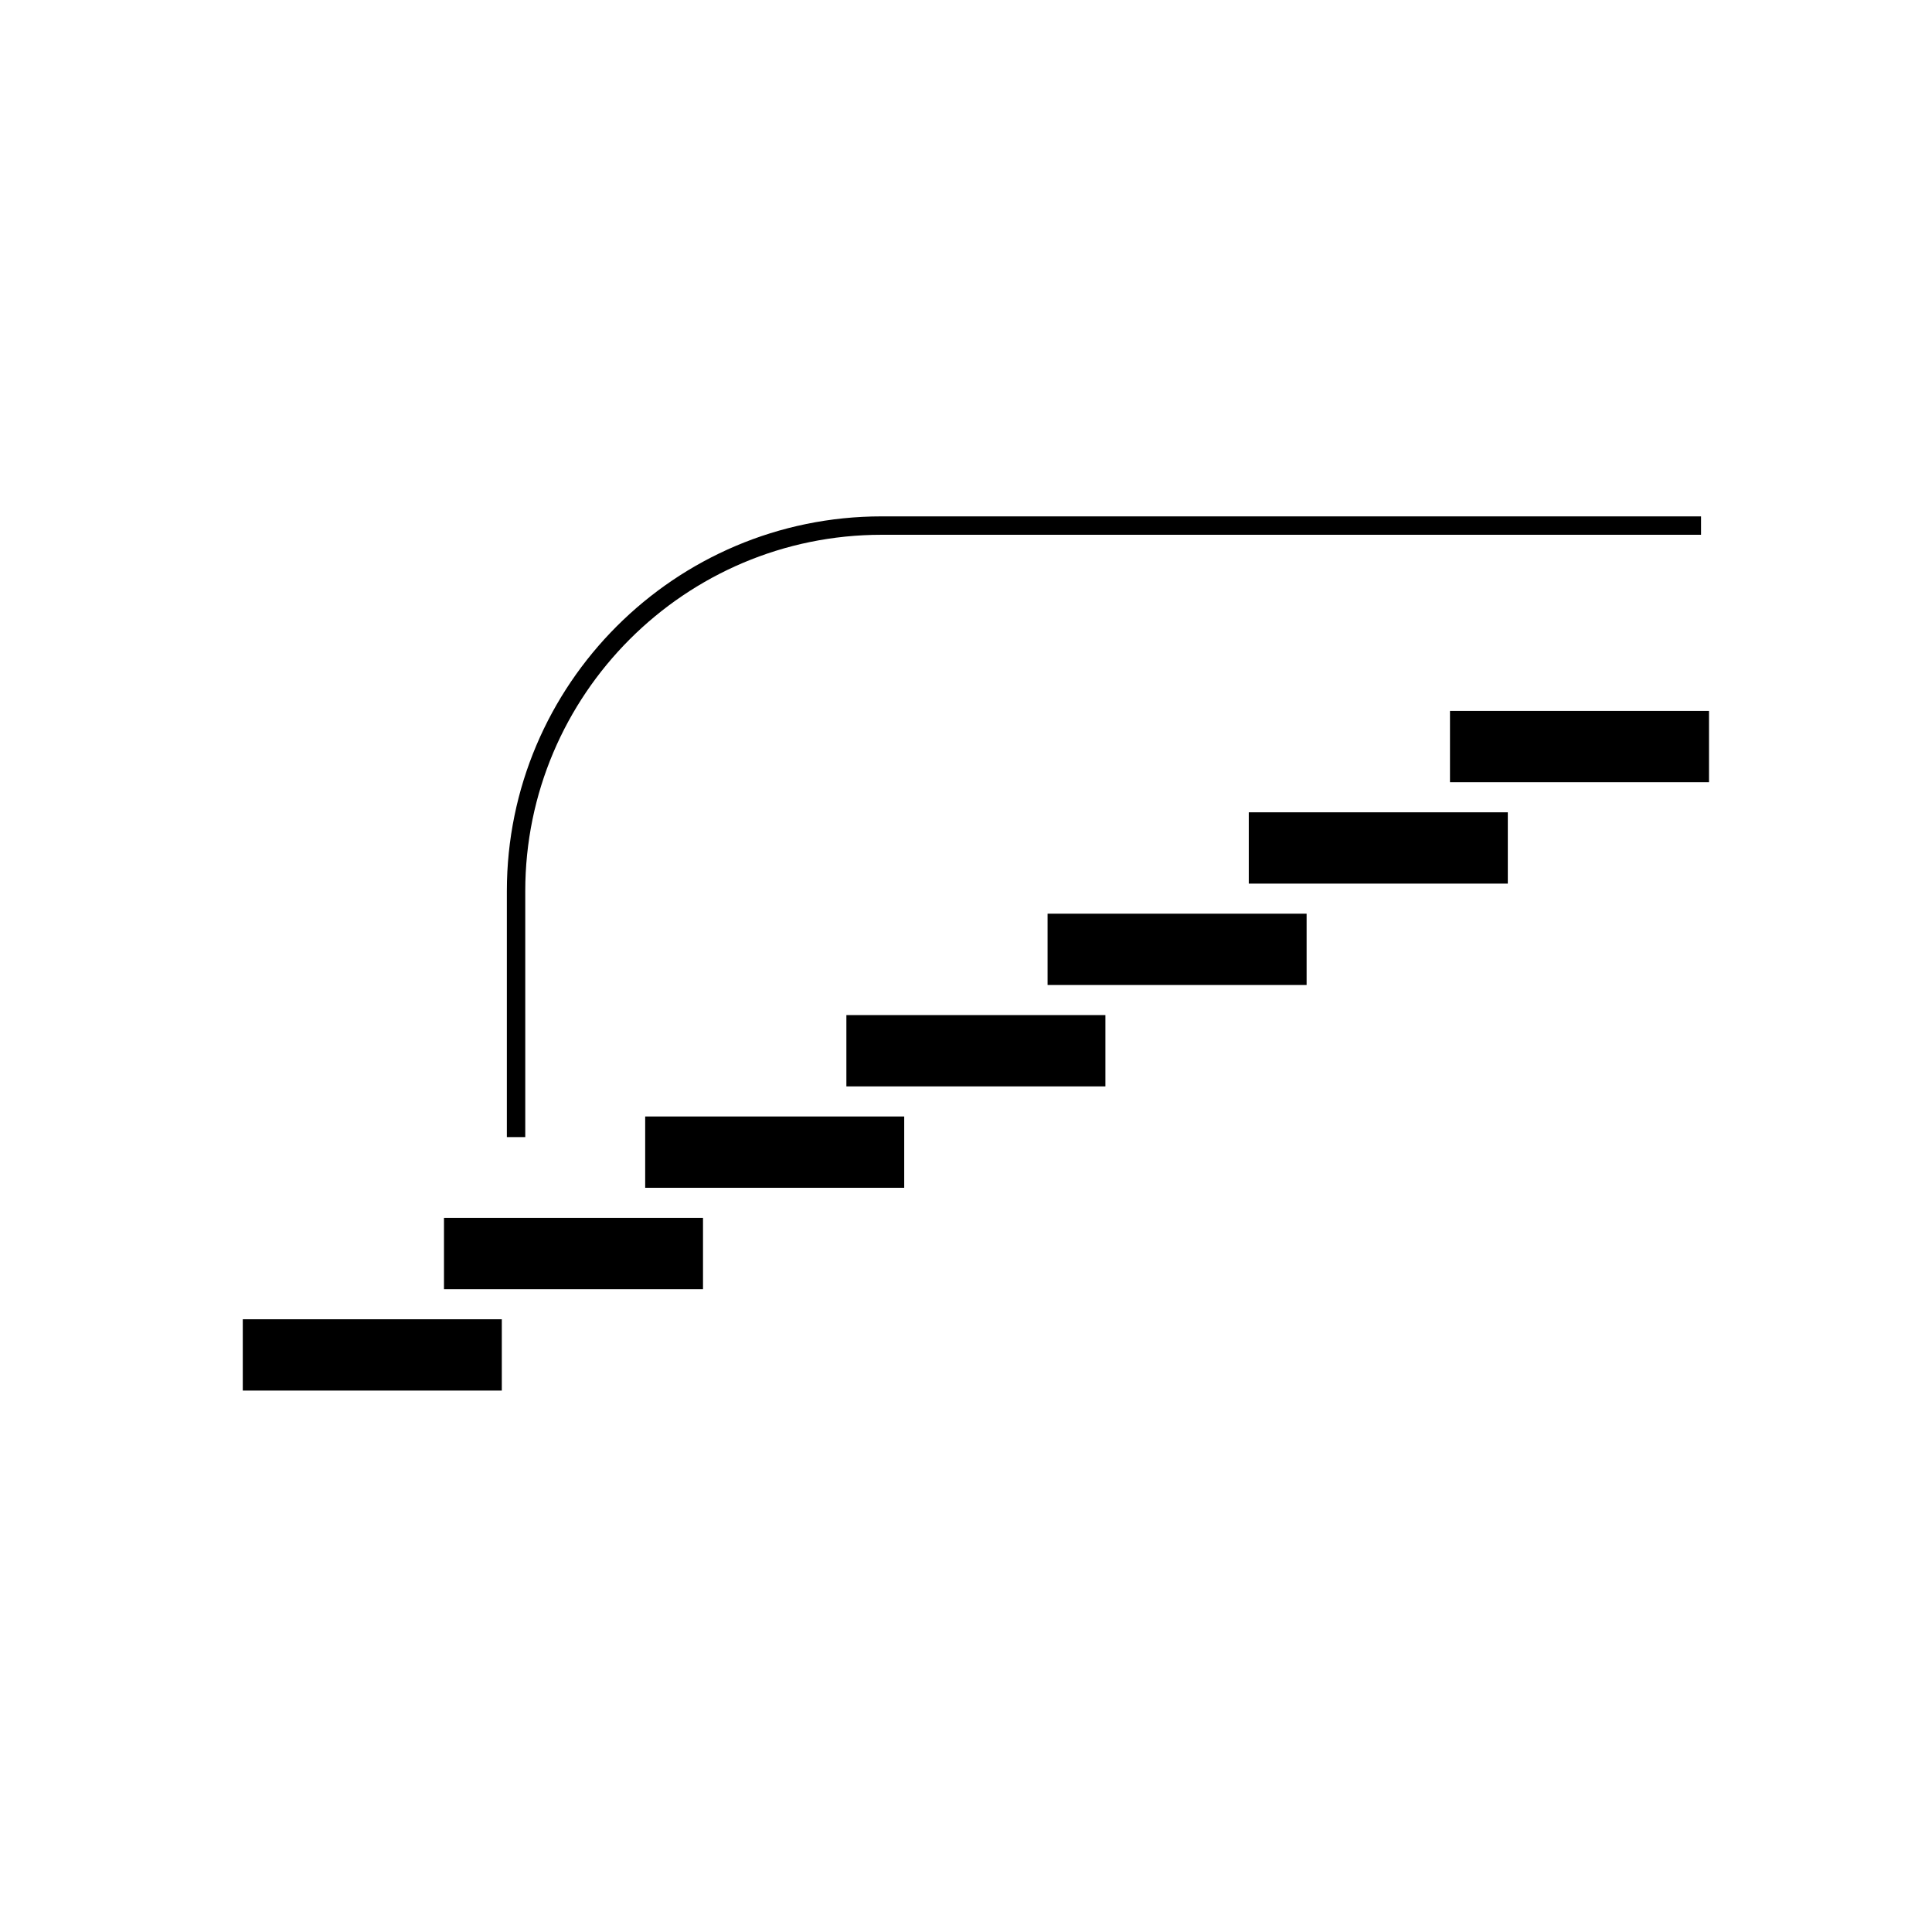
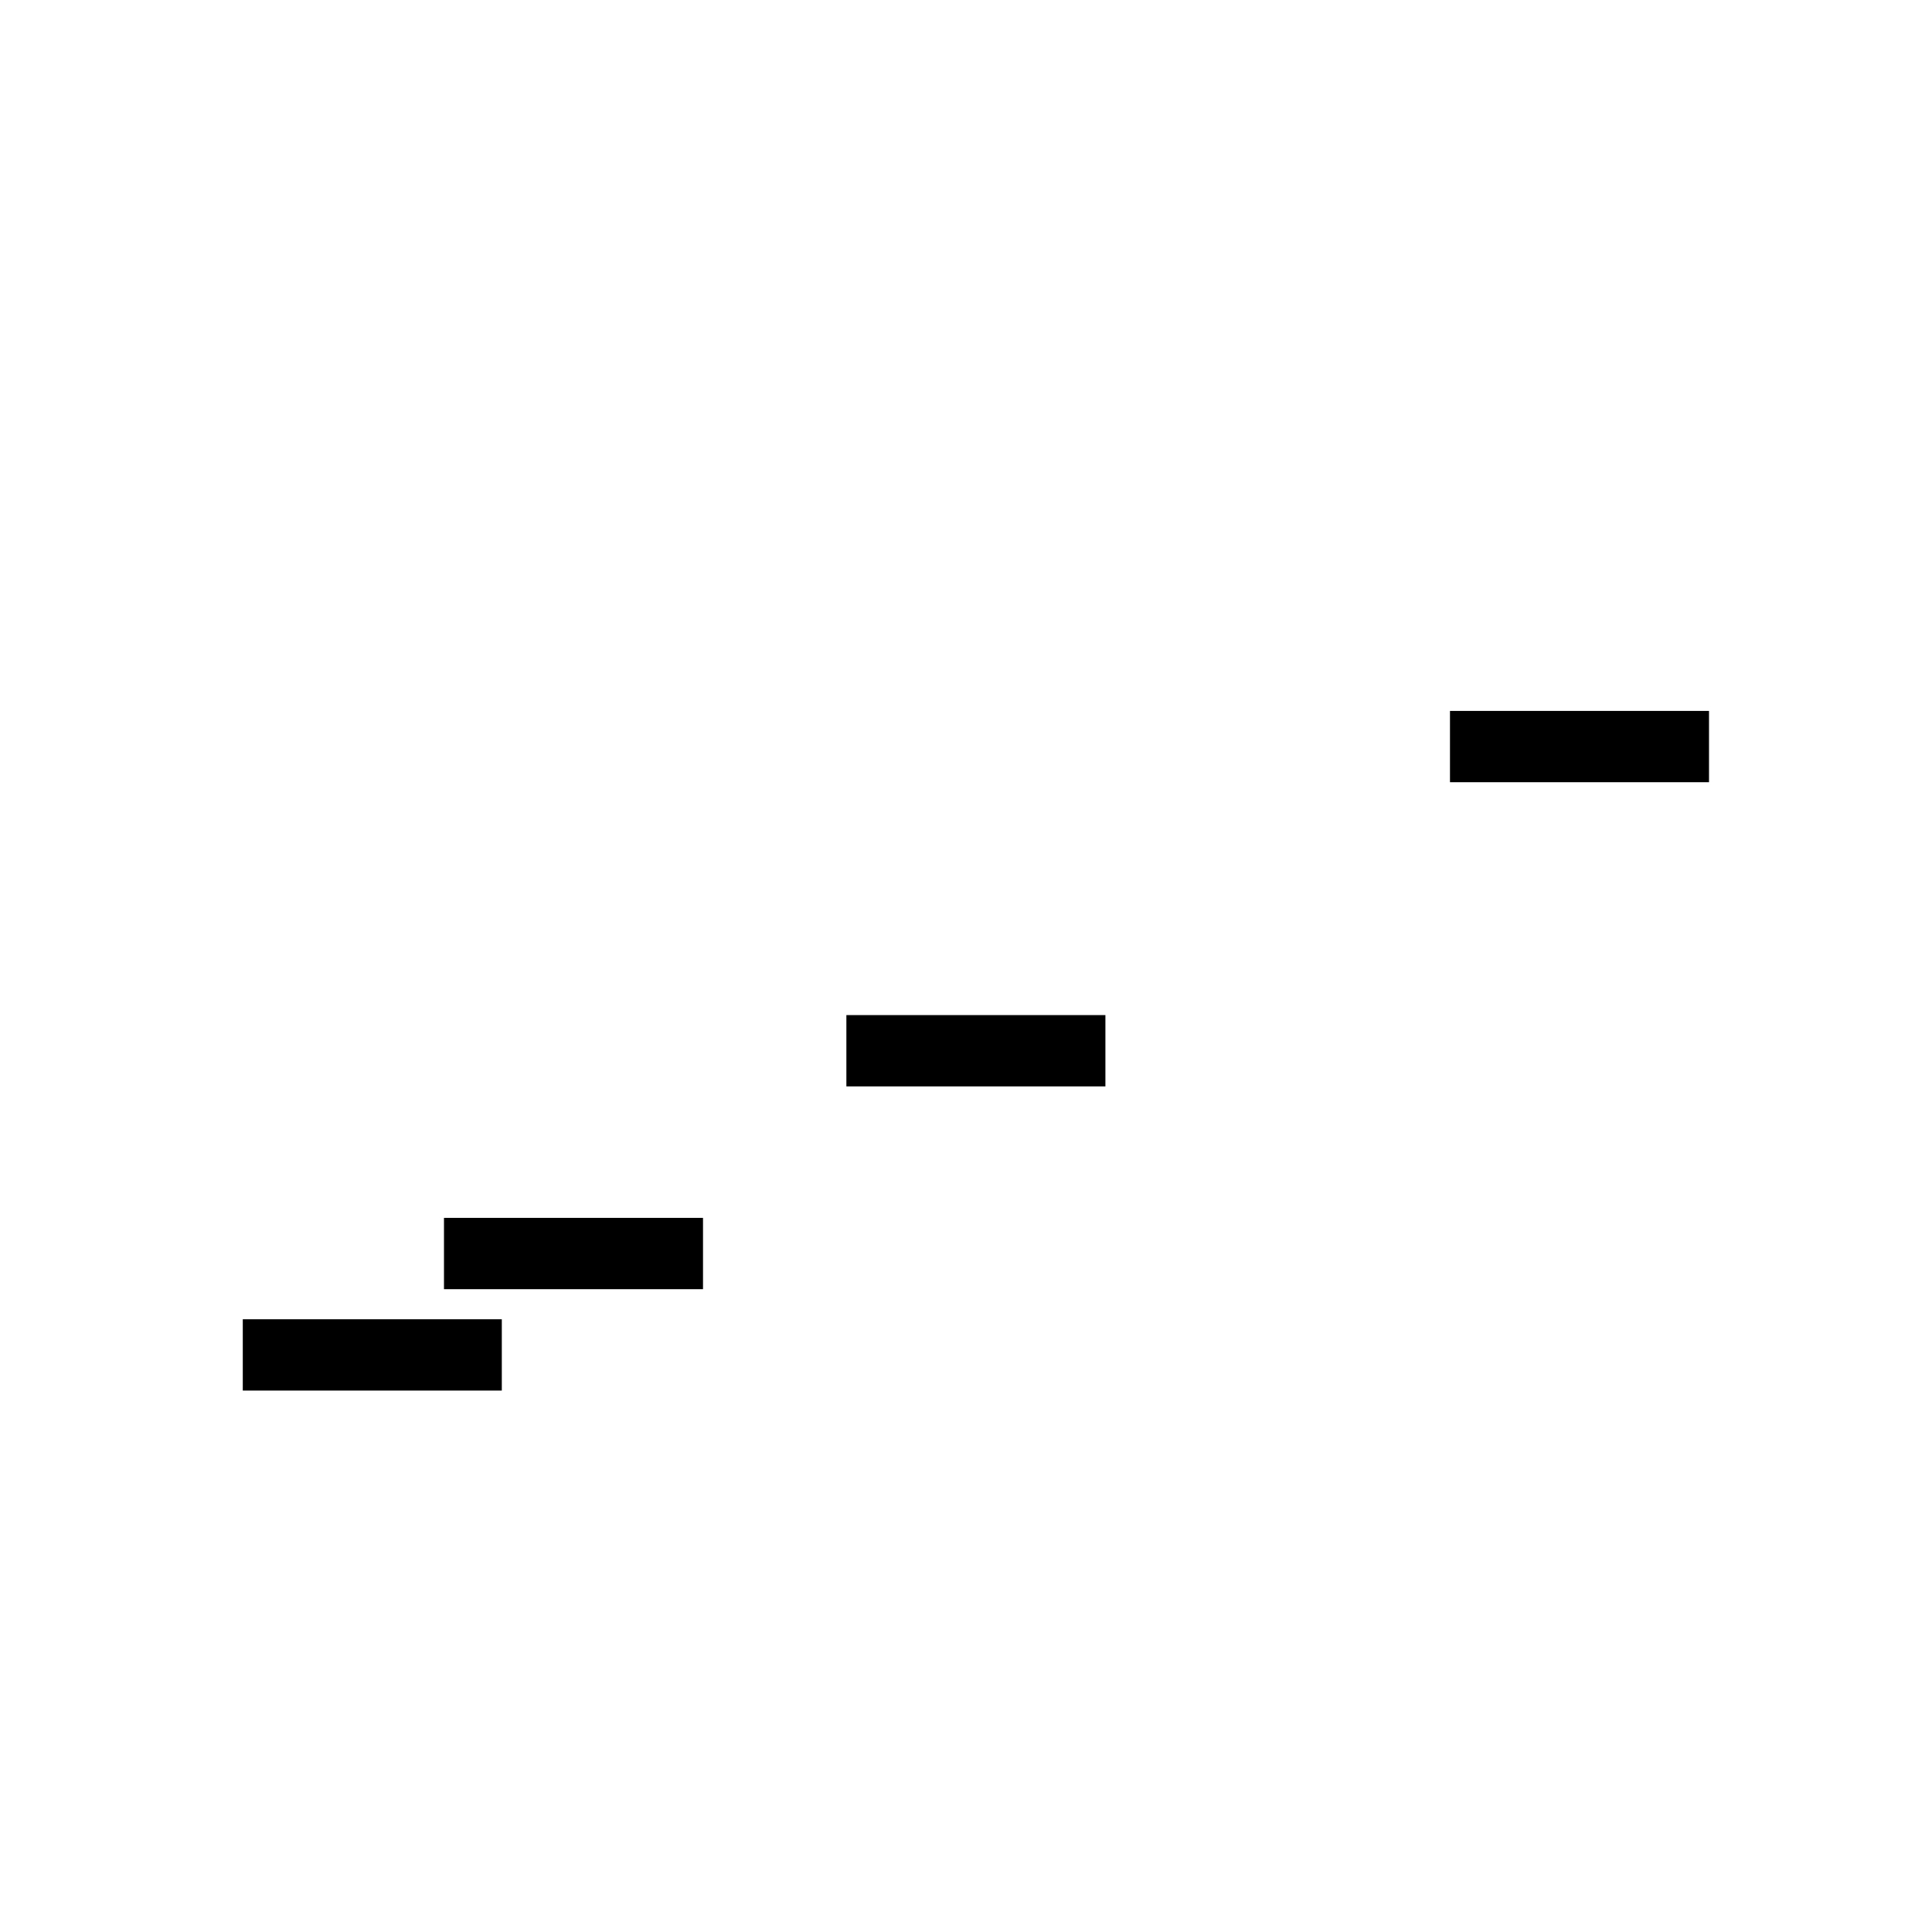
<svg xmlns="http://www.w3.org/2000/svg" fill="#000000" width="800px" height="800px" version="1.1" viewBox="144 144 512 512">
  <g>
    <path d="m208.34 493.62h68.645v18.895h-68.645z" />
    <path d="m261.66 466.75h68.645v18.895h-68.645z" />
-     <path d="m314.98 439.88h68.645v18.895h-68.645z" />
    <path d="m368.3 413.01h68.645v18.895h-68.645z" />
-     <path d="m421.62 386.14h68.645v18.895h-68.645z" />
-     <path d="m474.94 359.27h68.645v18.895h-68.645z" />
    <path d="m528.26 332.4h68.645v18.895h-68.645z" />
-     <path d="m283.2 445.34h-4.879v-65.18c0-54.766 44.555-99.316 99.316-99.316h217.16v4.879h-217.16c-52.074 0-94.438 42.363-94.438 94.438z" />
  </g>
</svg>